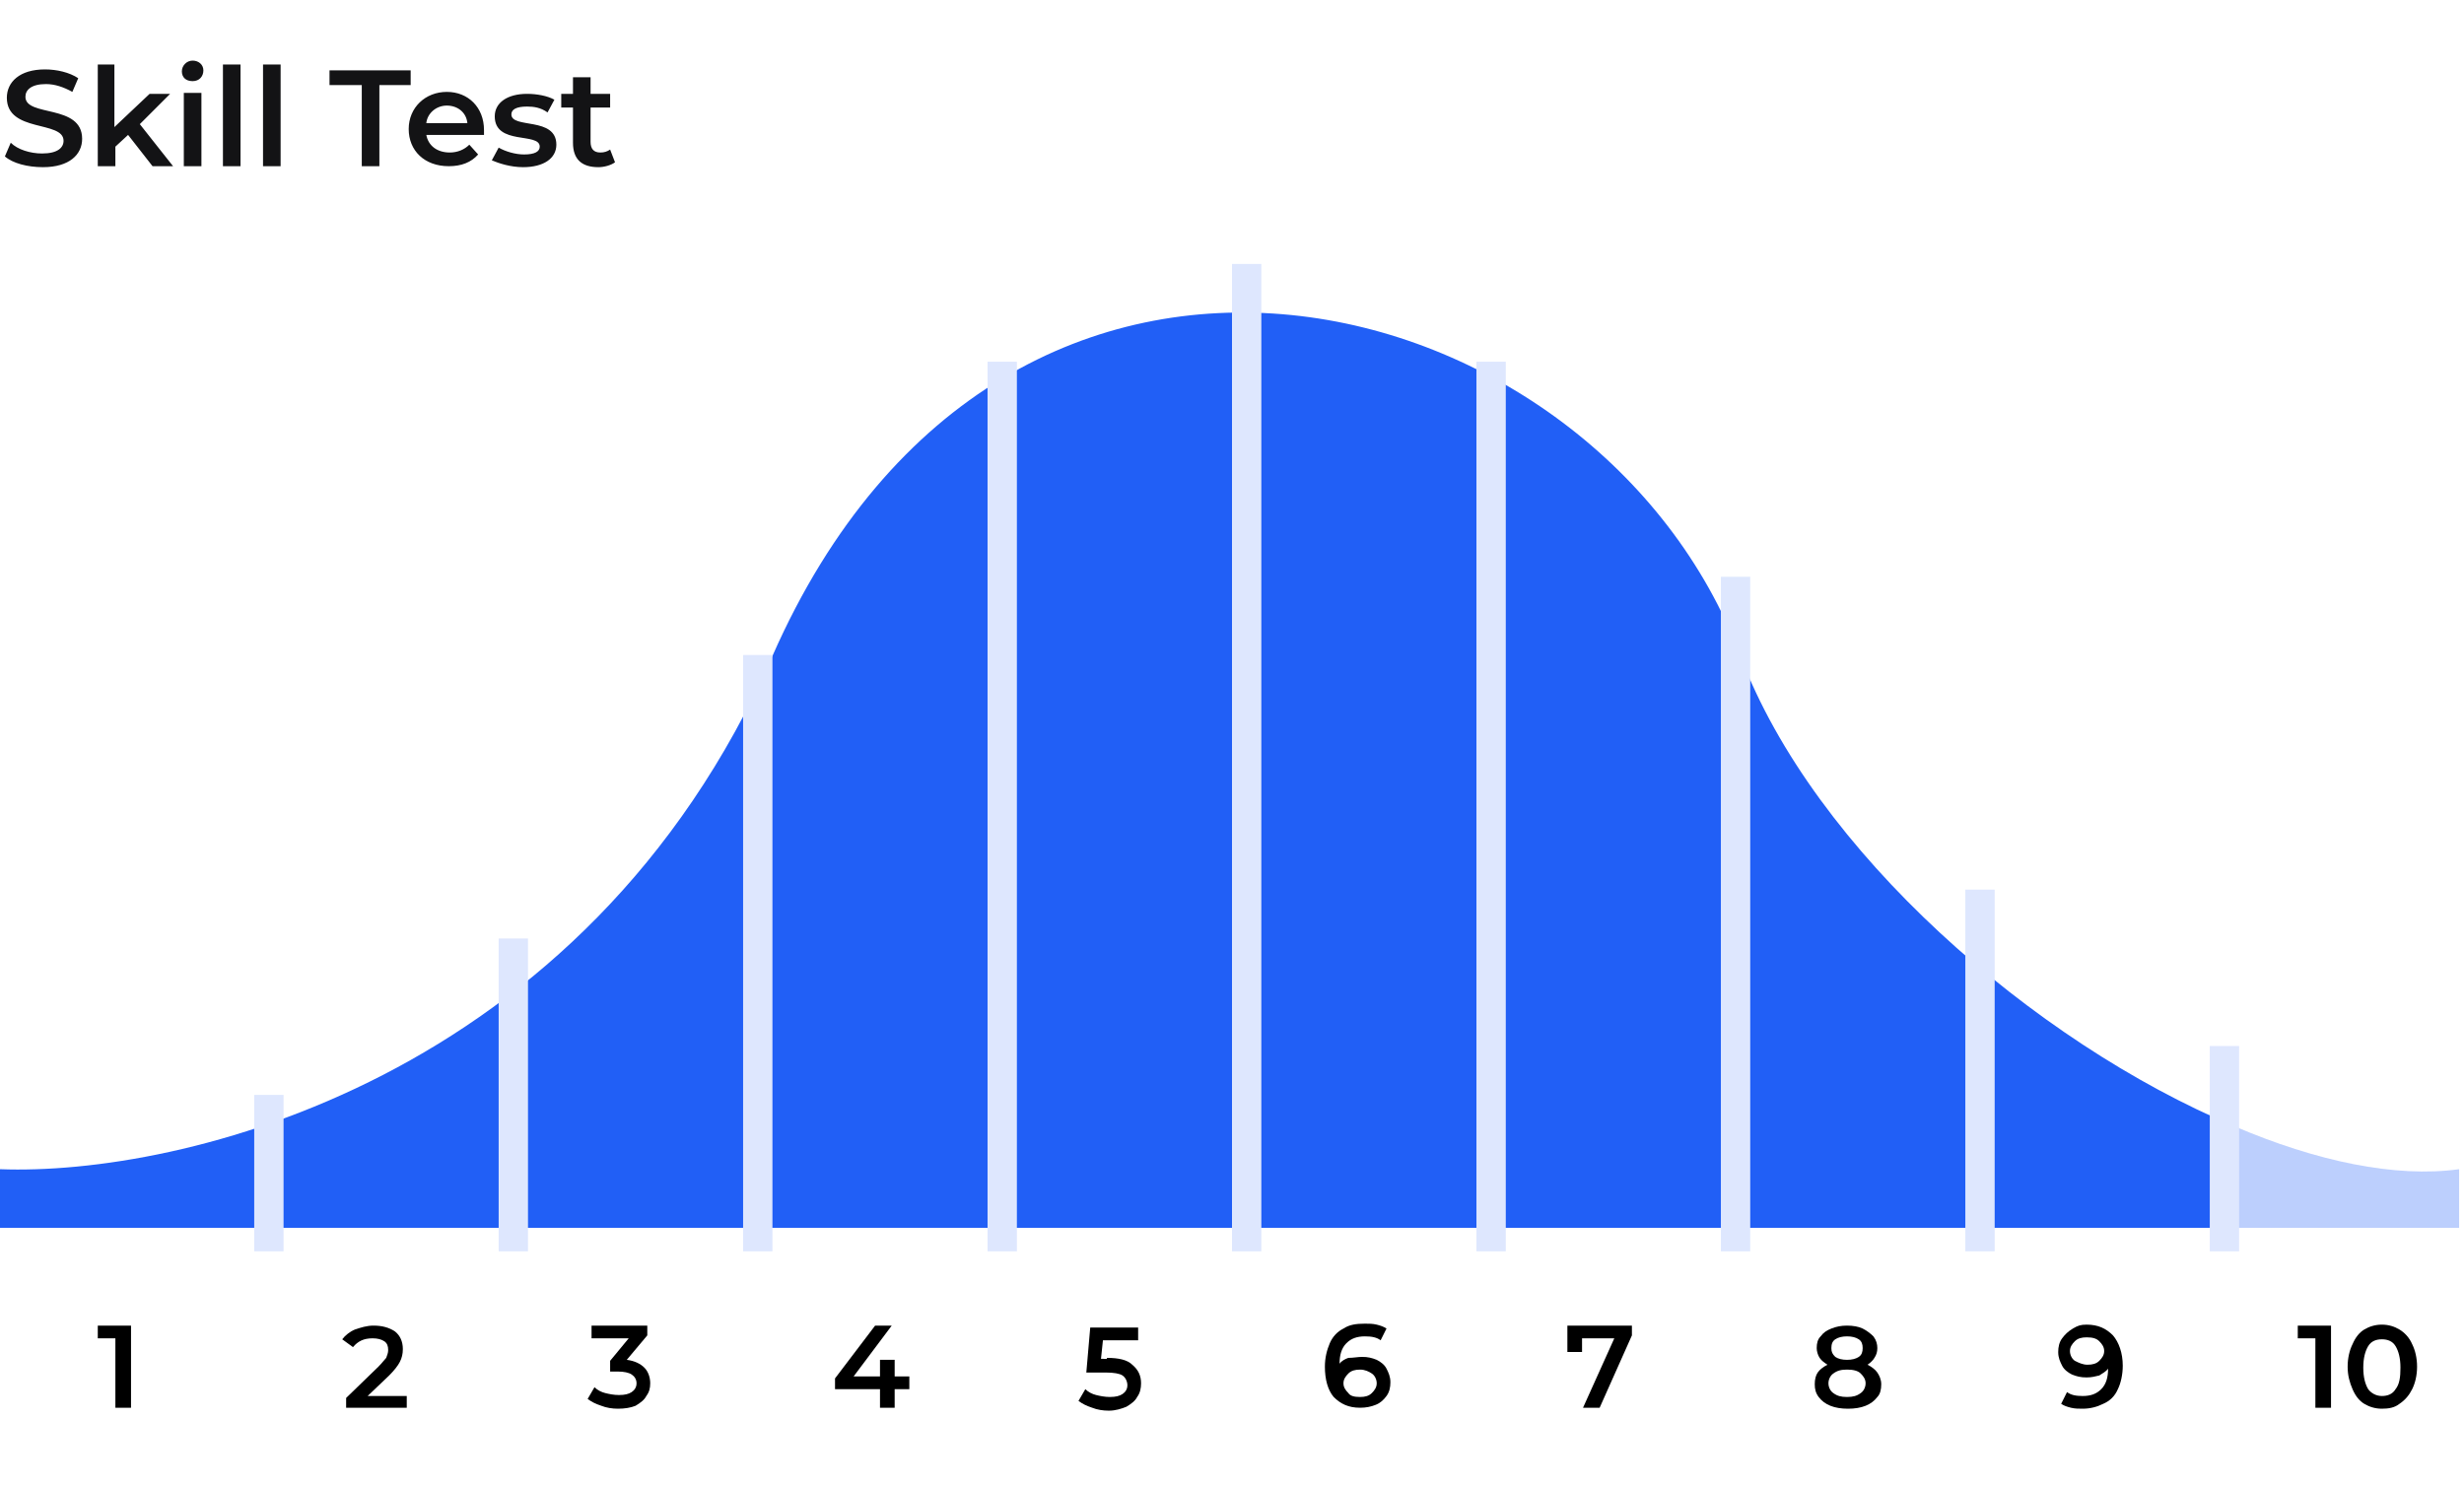
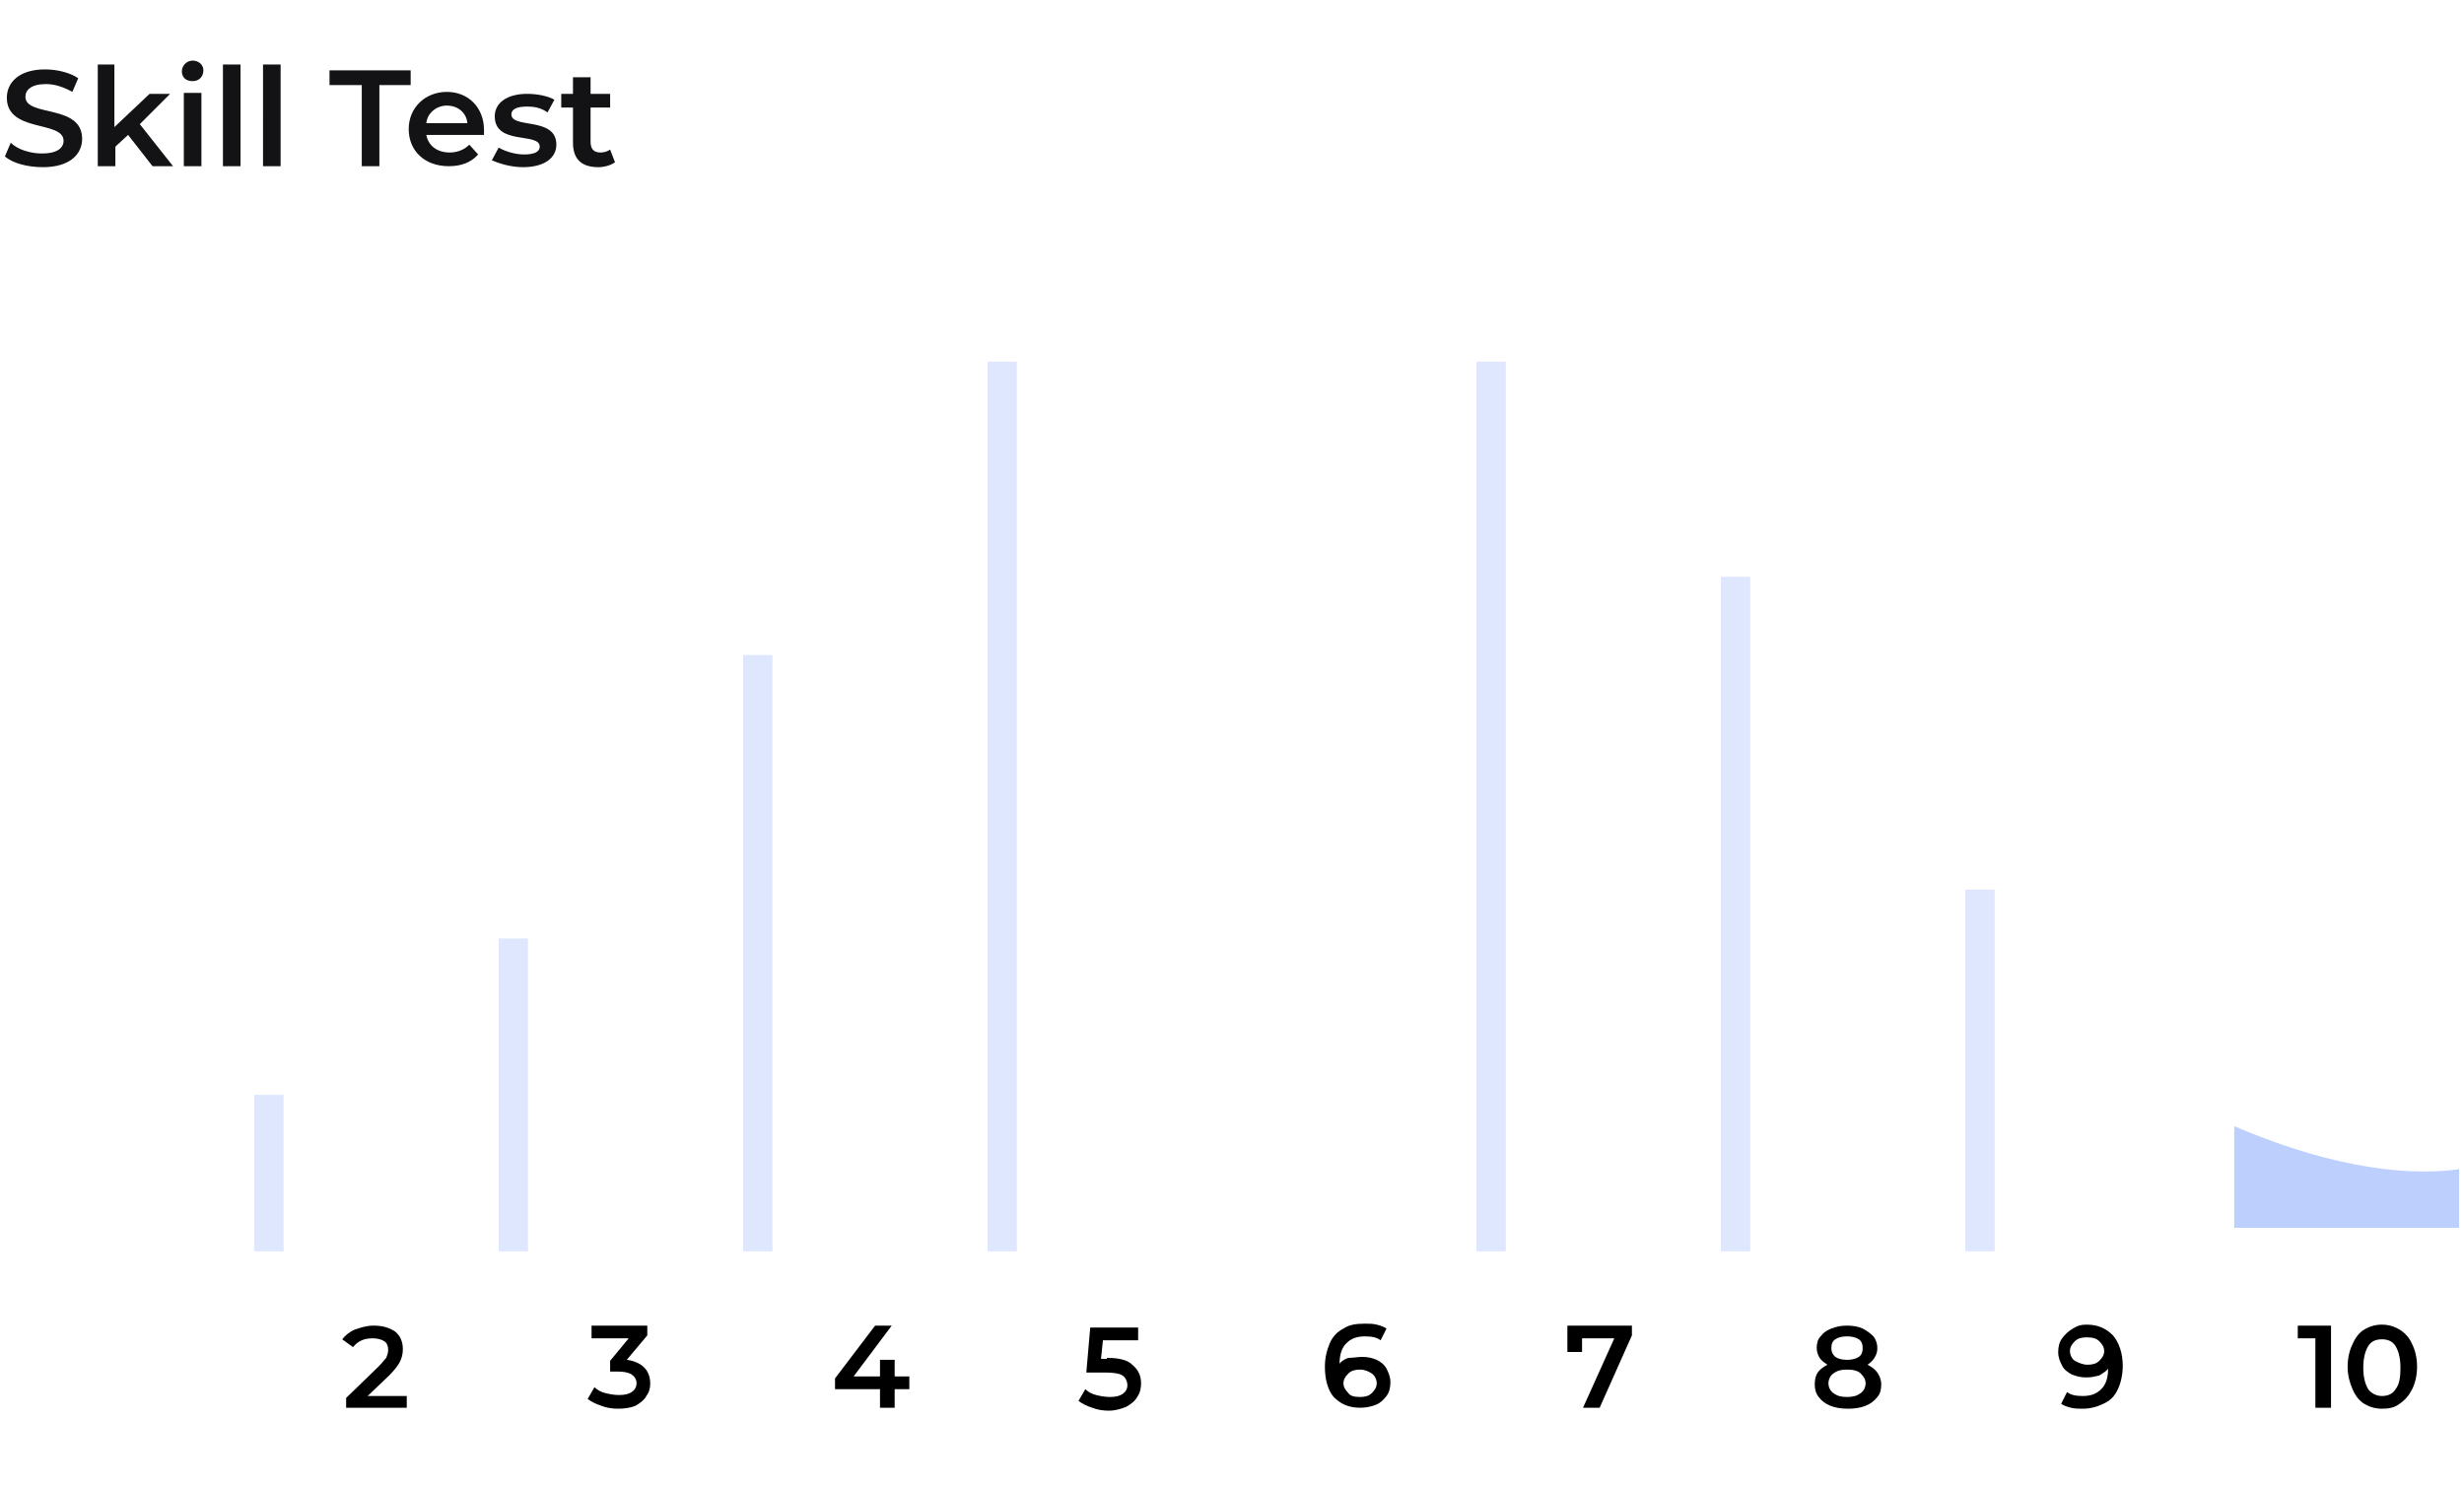
<svg xmlns="http://www.w3.org/2000/svg" version="1.1" id="Layer_1" x="0px" y="0px" viewBox="0 0 252 152" style="enable-background:new 0 0 252 152;" xml:space="preserve">
  <style type="text/css">
	.st0{fill:#215FF6;enable-background:new    ;}
	.st1{opacity:0.3;fill:#215FF6;enable-background:new    ;}
	.st2{fill:#131315;}
	.st3{fill:none;stroke:#DEE7FE;stroke-width:3;}
</style>
  <g>
-     <path class="st0" d="M178,67.1c-14.5-38.5-75-54.5-99,0c-19.2,43.6-60.7,53.2-79,52.5v6h228.5v-10.4C208,106.6,185.5,87,178,67.1z" />
    <path class="st1" d="M251.5,119.6c-6.5,0.9-14.6-0.8-23-4.4v10.4h23V119.6z" />
  </g>
  <path class="st2" d="M4.4,17.1c2.7,0,4-1.3,4-2.9c0-3.6-5.8-2.2-5.8-4.3c0-0.7,0.6-1.3,2.1-1.3c0.9,0,1.8,0.3,2.7,0.8l0.6-1.4  C7.1,7.4,5.8,7.1,4.6,7.1C2,7.1,0.7,8.4,0.7,10c0,3.6,5.8,2.3,5.8,4.4c0,0.7-0.6,1.3-2.2,1.3c-1.2,0-2.5-0.4-3.2-1.1L0.5,16  C1.3,16.7,2.8,17.1,4.4,17.1z M15.6,17h2.1l-3.4-4.3l3.1-3.1h-2.1l-3.6,3.4V6.6H10V17h1.8v-2l1.3-1.2L15.6,17z M19.7,8.3  c0.7,0,1.1-0.5,1.1-1.1c0-0.6-0.5-1-1.1-1c-0.6,0-1.1,0.5-1.1,1.1S19,8.3,19.7,8.3z M18.8,17h1.8V9.5h-1.8V17z M22.8,17h1.8V6.6  h-1.8V17z M26.9,17h1.8V6.6h-1.8V17z M37,17h1.8V8.7H42V7.2h-8.3v1.5H37V17z M49.5,13.3c0-2.3-1.6-3.9-3.8-3.9  c-2.2,0-3.9,1.6-3.9,3.8s1.6,3.8,4.1,3.8c1.3,0,2.3-0.4,3-1.2L48,14.8c-0.5,0.5-1.2,0.8-2,0.8c-1.3,0-2.2-0.7-2.4-1.8h5.9  C49.5,13.7,49.5,13.4,49.5,13.3z M45.7,10.8c1.1,0,2,0.7,2.1,1.8h-4.2C43.7,11.6,44.6,10.8,45.7,10.8z M53.5,17.1  c2.1,0,3.4-0.9,3.4-2.3c0-2.9-4.6-1.6-4.6-3.1c0-0.5,0.5-0.8,1.6-0.8c0.7,0,1.4,0.1,2.1,0.6l0.7-1.3c-0.7-0.4-1.8-0.6-2.8-0.6  c-2,0-3.3,0.9-3.3,2.3c0,3,4.6,1.6,4.6,3.1c0,0.5-0.5,0.8-1.6,0.8c-0.9,0-1.9-0.3-2.6-0.7l-0.7,1.3C51,16.7,52.2,17.1,53.5,17.1z   M62.4,15.3c-0.3,0.2-0.6,0.3-1,0.3c-0.7,0-1-0.4-1-1.1V11h2V9.6h-2V7.9h-1.8v1.7h-1.2V11h1.2v3.6c0,1.7,0.9,2.5,2.6,2.5  c0.6,0,1.3-0.2,1.7-0.5L62.4,15.3z" />
  <line class="st3" x1="27.5" y1="112" x2="27.5" y2="128" />
  <line class="st3" x1="52.5" y1="96" x2="52.5" y2="128" />
  <line class="st3" x1="77.5" y1="67" x2="77.5" y2="128" />
  <line class="st3" x1="102.5" y1="37" x2="102.5" y2="128" />
-   <line class="st3" x1="127.5" y1="27" x2="127.5" y2="128" />
  <line class="st3" x1="152.5" y1="37" x2="152.5" y2="128" />
  <line class="st3" x1="177.5" y1="59" x2="177.5" y2="128" />
  <line class="st3" x1="202.5" y1="91" x2="202.5" y2="128" />
-   <line class="st3" x1="227.5" y1="107" x2="227.5" y2="128" />
-   <path d="M13.4,135.6v8.4h-1.6v-7.1h-1.8v-1.3H13.4z" />
  <path d="M41.6,142.7v1.3h-6.2v-1l3.3-3.2c0.4-0.4,0.6-0.7,0.8-0.9c0.1-0.3,0.2-0.5,0.2-0.8c0-0.4-0.1-0.7-0.4-0.9  c-0.3-0.2-0.7-0.3-1.2-0.3c-0.9,0-1.5,0.3-2,0.9l-1.1-0.8c0.3-0.4,0.8-0.8,1.3-1c0.6-0.2,1.2-0.4,1.9-0.4c0.9,0,1.6,0.2,2.2,0.6  c0.5,0.4,0.8,1,0.8,1.8c0,0.5-0.1,0.9-0.3,1.3c-0.2,0.4-0.6,0.9-1.1,1.4l-2.2,2.1H41.6z" />
  <path d="M64.1,139.1c0.8,0.1,1.4,0.4,1.8,0.8c0.4,0.4,0.6,1,0.6,1.6c0,0.5-0.1,0.9-0.4,1.3c-0.2,0.4-0.6,0.7-1.1,1  c-0.5,0.2-1.1,0.3-1.8,0.3c-0.6,0-1.2-0.1-1.7-0.3c-0.6-0.2-1-0.4-1.4-0.7l0.7-1.2c0.3,0.3,0.7,0.5,1.1,0.6c0.4,0.1,0.9,0.2,1.4,0.2  c0.6,0,1-0.1,1.3-0.3c0.3-0.2,0.5-0.5,0.5-0.9s-0.2-0.7-0.5-0.9c-0.3-0.2-0.8-0.3-1.4-0.3h-0.8v-1.1l1.9-2.3h-3.8v-1.3h5.7v1  L64.1,139.1z" />
  <path d="M93,142.1h-1.5v1.9H90v-1.9h-4.6V141l4.1-5.4h1.7l-3.9,5.2h2.7v-1.7h1.5v1.7H93V142.1z" />
  <path d="M113.2,138.9c1.2,0,2.1,0.2,2.6,0.7c0.6,0.5,0.9,1.1,0.9,1.9c0,0.5-0.1,1-0.4,1.4c-0.2,0.4-0.6,0.7-1.1,1  c-0.5,0.2-1.1,0.4-1.8,0.4c-0.6,0-1.2-0.1-1.7-0.3c-0.6-0.2-1-0.4-1.4-0.7l0.7-1.2c0.3,0.3,0.7,0.5,1.1,0.6c0.4,0.1,0.9,0.2,1.4,0.2  c0.6,0,1-0.1,1.3-0.3c0.3-0.2,0.5-0.5,0.5-0.9c0-0.4-0.2-0.8-0.5-1c-0.3-0.2-0.9-0.3-1.7-0.3h-2l0.4-4.6h4.9v1.3h-3.6l-0.2,1.9  H113.2z" />
  <path d="M139.3,138.8c0.6,0,1,0.1,1.5,0.3c0.4,0.2,0.8,0.5,1,0.9c0.2,0.4,0.4,0.8,0.4,1.4c0,0.5-0.1,1-0.4,1.4  c-0.3,0.4-0.6,0.7-1.1,0.9s-1,0.3-1.6,0.3c-1.2,0-2-0.4-2.7-1.1c-0.6-0.7-0.9-1.8-0.9-3.1c0-0.9,0.2-1.7,0.5-2.4  c0.3-0.7,0.8-1.2,1.4-1.5c0.6-0.4,1.3-0.5,2.2-0.5c0.4,0,0.8,0,1.2,0.1c0.4,0.1,0.7,0.2,1,0.4l-0.6,1.2c-0.4-0.3-0.9-0.4-1.6-0.4  c-0.8,0-1.4,0.2-1.9,0.7c-0.5,0.5-0.7,1.2-0.7,2.1v0c0.2-0.3,0.6-0.5,0.9-0.6C138.4,138.9,138.9,138.8,139.3,138.8z M139.1,142.9  c0.5,0,0.9-0.1,1.2-0.4c0.3-0.3,0.5-0.6,0.5-1c0-0.4-0.2-0.8-0.5-1s-0.7-0.4-1.2-0.4c-0.5,0-0.9,0.1-1.2,0.4c-0.3,0.3-0.5,0.6-0.5,1  c0,0.4,0.2,0.7,0.5,1C138.1,142.8,138.5,142.9,139.1,142.9z" />
  <path d="M166.9,135.6v1l-3.3,7.4h-1.7l3.2-7.1h-3.3v1.4h-1.5v-2.7H166.9z" />
  <path d="M191,139.6c0.4,0.2,0.8,0.5,1,0.8c0.2,0.3,0.4,0.7,0.4,1.2c0,0.5-0.1,1-0.4,1.3c-0.3,0.4-0.7,0.7-1.2,0.9  c-0.5,0.2-1.1,0.3-1.8,0.3c-0.7,0-1.3-0.1-1.8-0.3c-0.5-0.2-0.9-0.5-1.2-0.9c-0.3-0.4-0.4-0.8-0.4-1.3c0-0.5,0.1-0.9,0.3-1.2  c0.2-0.3,0.6-0.6,1-0.8c-0.3-0.2-0.6-0.4-0.8-0.7c-0.2-0.3-0.3-0.7-0.3-1c0-0.5,0.1-0.9,0.4-1.2c0.3-0.4,0.6-0.6,1.1-0.8  s1-0.3,1.6-0.3c0.6,0,1.2,0.1,1.6,0.3s0.8,0.5,1.1,0.8c0.3,0.4,0.4,0.8,0.4,1.2c0,0.4-0.1,0.7-0.3,1  C191.6,139.1,191.3,139.4,191,139.6z M188.9,136.7c-0.5,0-0.9,0.1-1.2,0.3c-0.3,0.2-0.4,0.5-0.4,0.9c0,0.4,0.1,0.6,0.4,0.9  c0.3,0.2,0.7,0.3,1.2,0.3c0.5,0,0.9-0.1,1.2-0.3c0.3-0.2,0.4-0.5,0.4-0.9c0-0.4-0.1-0.7-0.4-0.9  C189.8,136.8,189.4,136.7,188.9,136.7z M188.9,142.9c0.6,0,1-0.1,1.4-0.4c0.3-0.2,0.5-0.6,0.5-1c0-0.4-0.2-0.7-0.5-1  s-0.8-0.4-1.4-0.4c-0.6,0-1,0.1-1.4,0.4c-0.3,0.2-0.5,0.6-0.5,1c0,0.4,0.2,0.8,0.5,1C187.9,142.8,188.3,142.9,188.9,142.9z" />
  <path d="M213.4,135.5c1.2,0,2,0.4,2.7,1.1c0.6,0.7,1,1.8,1,3.1c0,0.9-0.2,1.8-0.5,2.4c-0.3,0.7-0.8,1.2-1.5,1.5  c-0.6,0.3-1.3,0.5-2.1,0.5c-0.4,0-0.8,0-1.2-0.1c-0.4-0.1-0.7-0.2-1-0.4l0.6-1.2c0.4,0.3,0.9,0.4,1.6,0.4c0.8,0,1.4-0.2,1.9-0.7  c0.5-0.5,0.7-1.2,0.7-2.1v0c-0.2,0.3-0.6,0.5-0.9,0.7c-0.4,0.1-0.8,0.2-1.3,0.2c-0.6,0-1-0.1-1.5-0.3c-0.4-0.2-0.8-0.5-1-0.9  s-0.4-0.8-0.4-1.4c0-0.5,0.1-1,0.4-1.4c0.3-0.4,0.6-0.7,1.1-1S212.8,135.5,213.4,135.5z M213.5,139.6c0.5,0,0.9-0.1,1.2-0.4  c0.3-0.3,0.5-0.6,0.5-1c0-0.4-0.2-0.7-0.5-1c-0.3-0.3-0.7-0.4-1.3-0.4c-0.5,0-0.9,0.1-1.2,0.4c-0.3,0.3-0.5,0.6-0.5,1  c0,0.4,0.2,0.8,0.5,1C212.6,139.4,213,139.6,213.5,139.6z" />
  <path d="M238.4,135.6v8.4h-1.6v-7.1h-1.8v-1.3H238.4z M243.6,144.1c-0.7,0-1.3-0.2-1.8-0.5c-0.5-0.3-0.9-0.8-1.2-1.5  c-0.3-0.7-0.5-1.4-0.5-2.3s0.2-1.7,0.5-2.3c0.3-0.7,0.7-1.2,1.2-1.5c0.5-0.3,1.1-0.5,1.8-0.5c0.7,0,1.3,0.2,1.8,0.5  c0.5,0.3,1,0.8,1.3,1.5c0.3,0.6,0.5,1.4,0.5,2.3s-0.2,1.7-0.5,2.3c-0.3,0.6-0.7,1.1-1.3,1.5C244.9,144,244.3,144.1,243.6,144.1z   M243.6,142.8c0.6,0,1.1-0.2,1.4-0.7c0.4-0.5,0.5-1.2,0.5-2.2c0-1-0.2-1.7-0.5-2.2c-0.3-0.5-0.8-0.7-1.4-0.7c-0.6,0-1.1,0.2-1.4,0.7  c-0.3,0.5-0.5,1.2-0.5,2.2c0,1,0.2,1.7,0.5,2.2C242.5,142.5,243,142.8,243.6,142.8z" />
</svg>